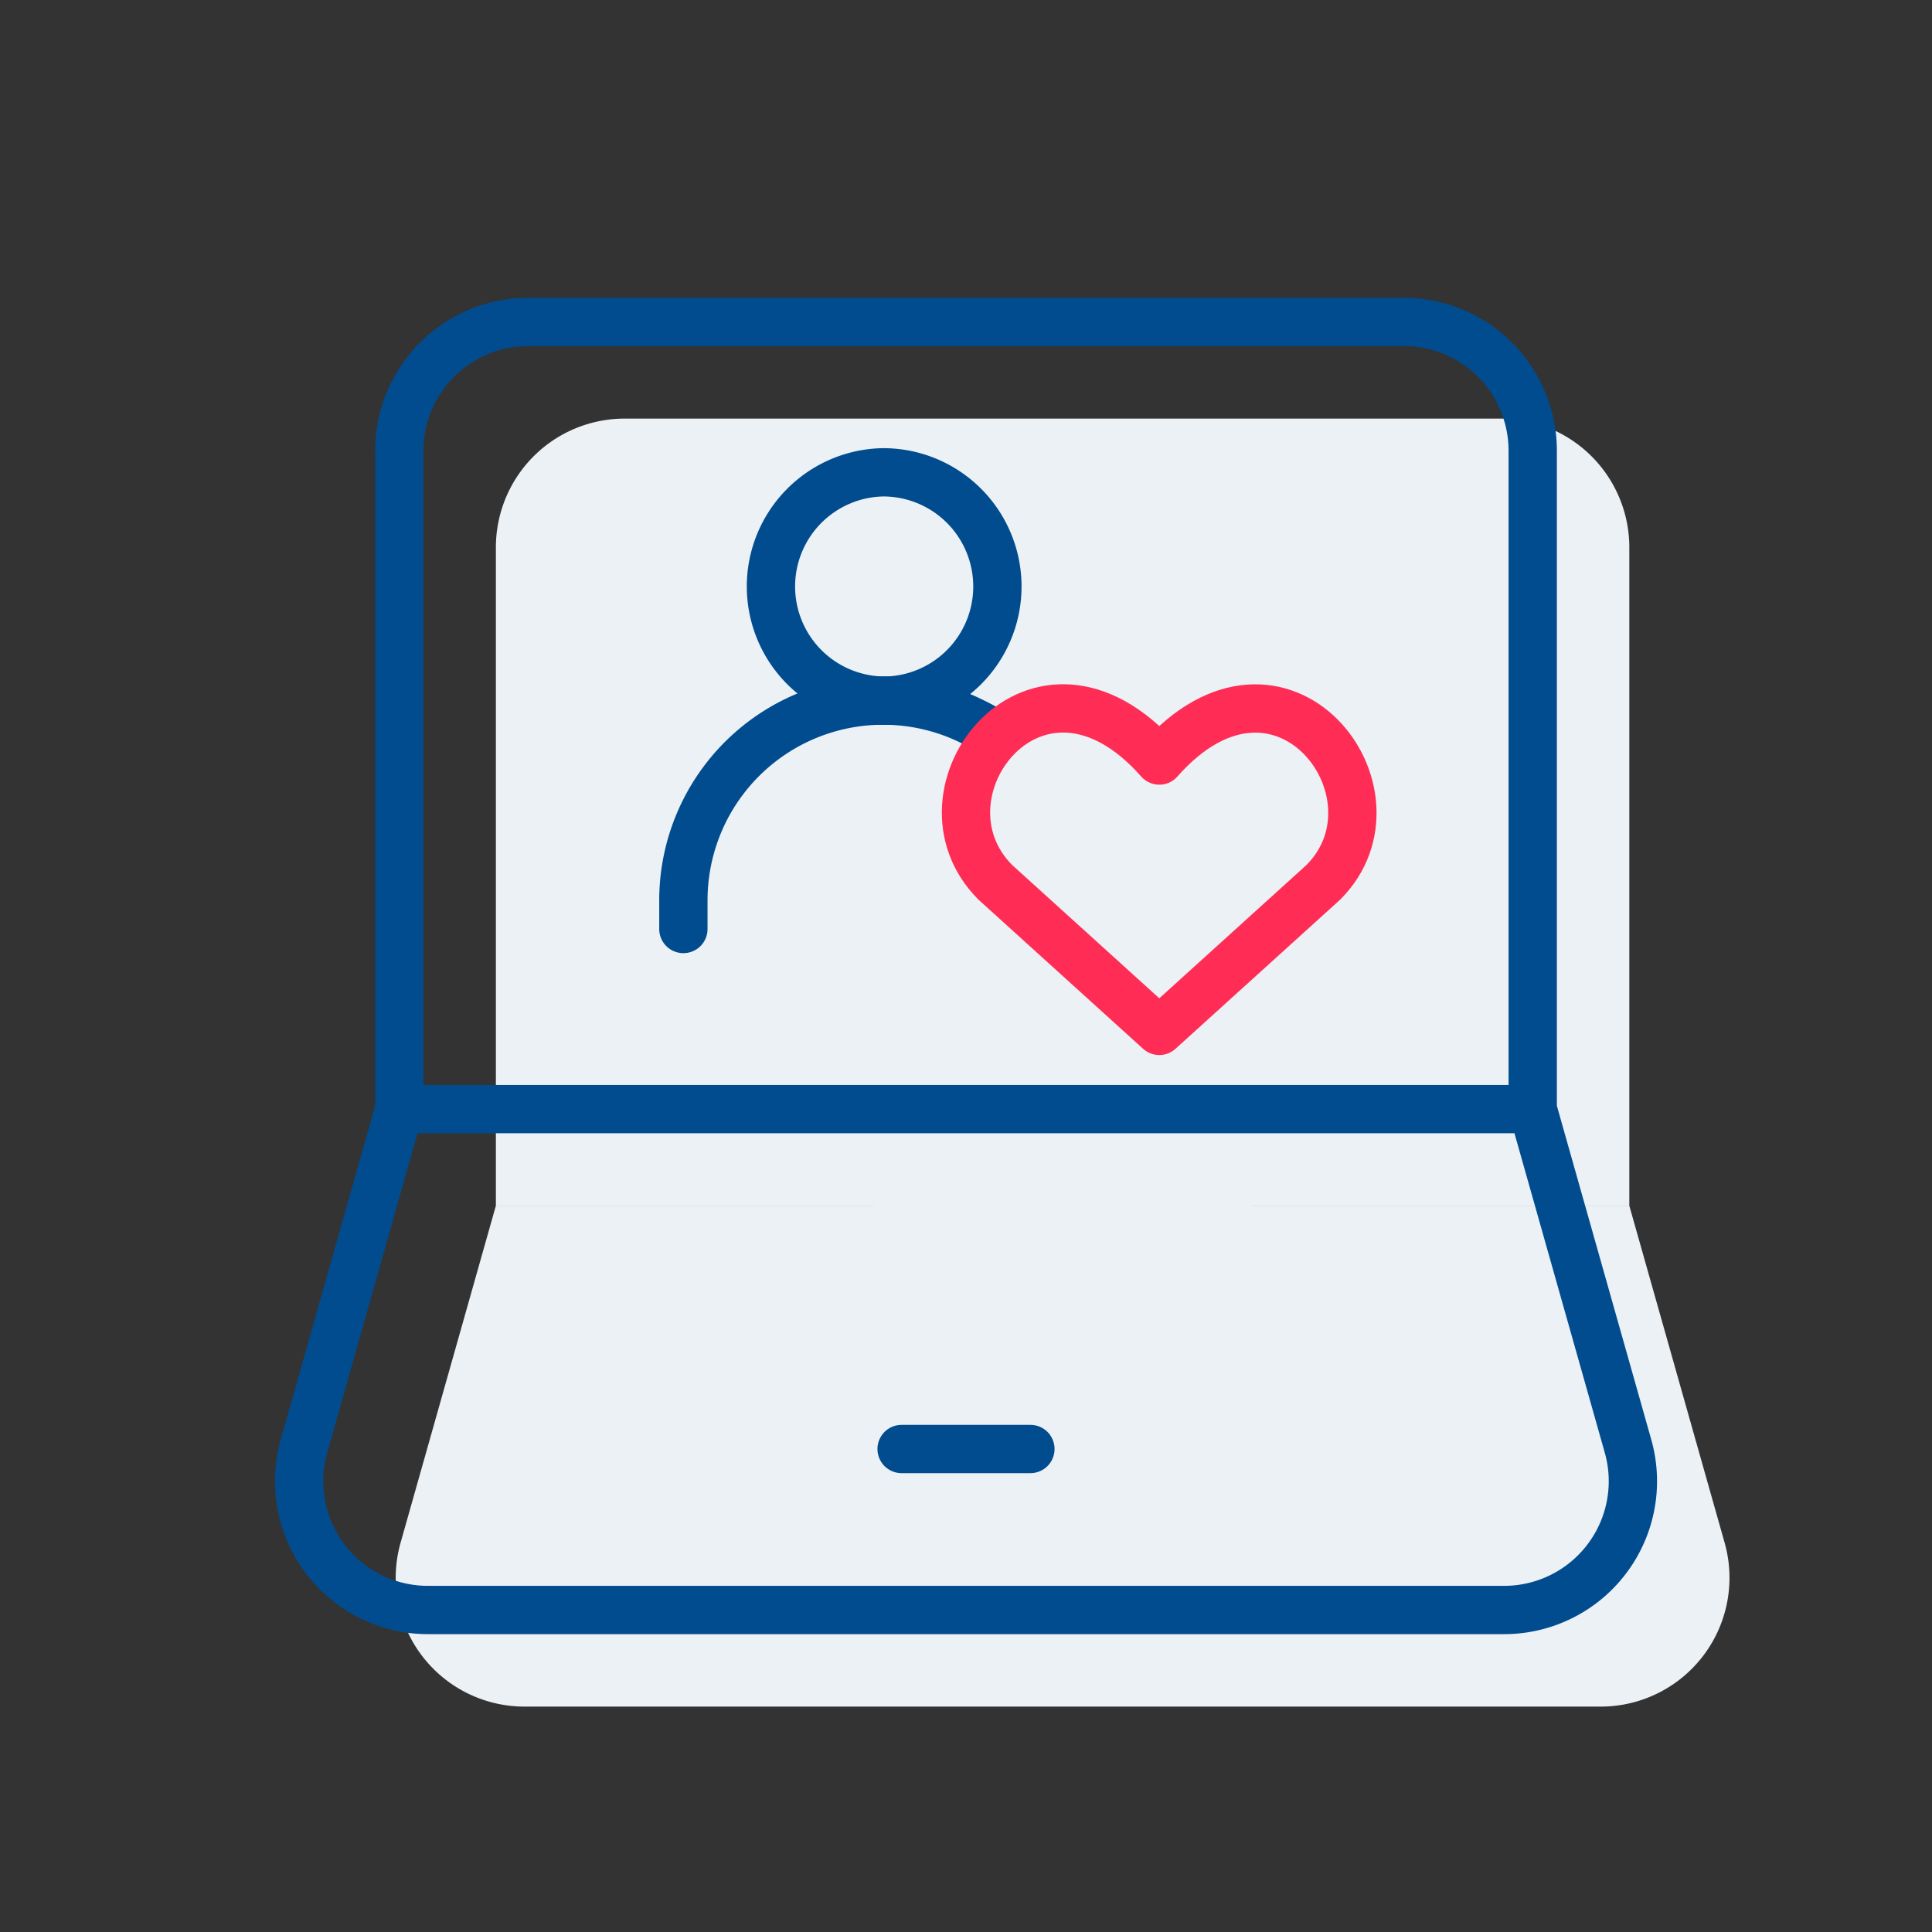
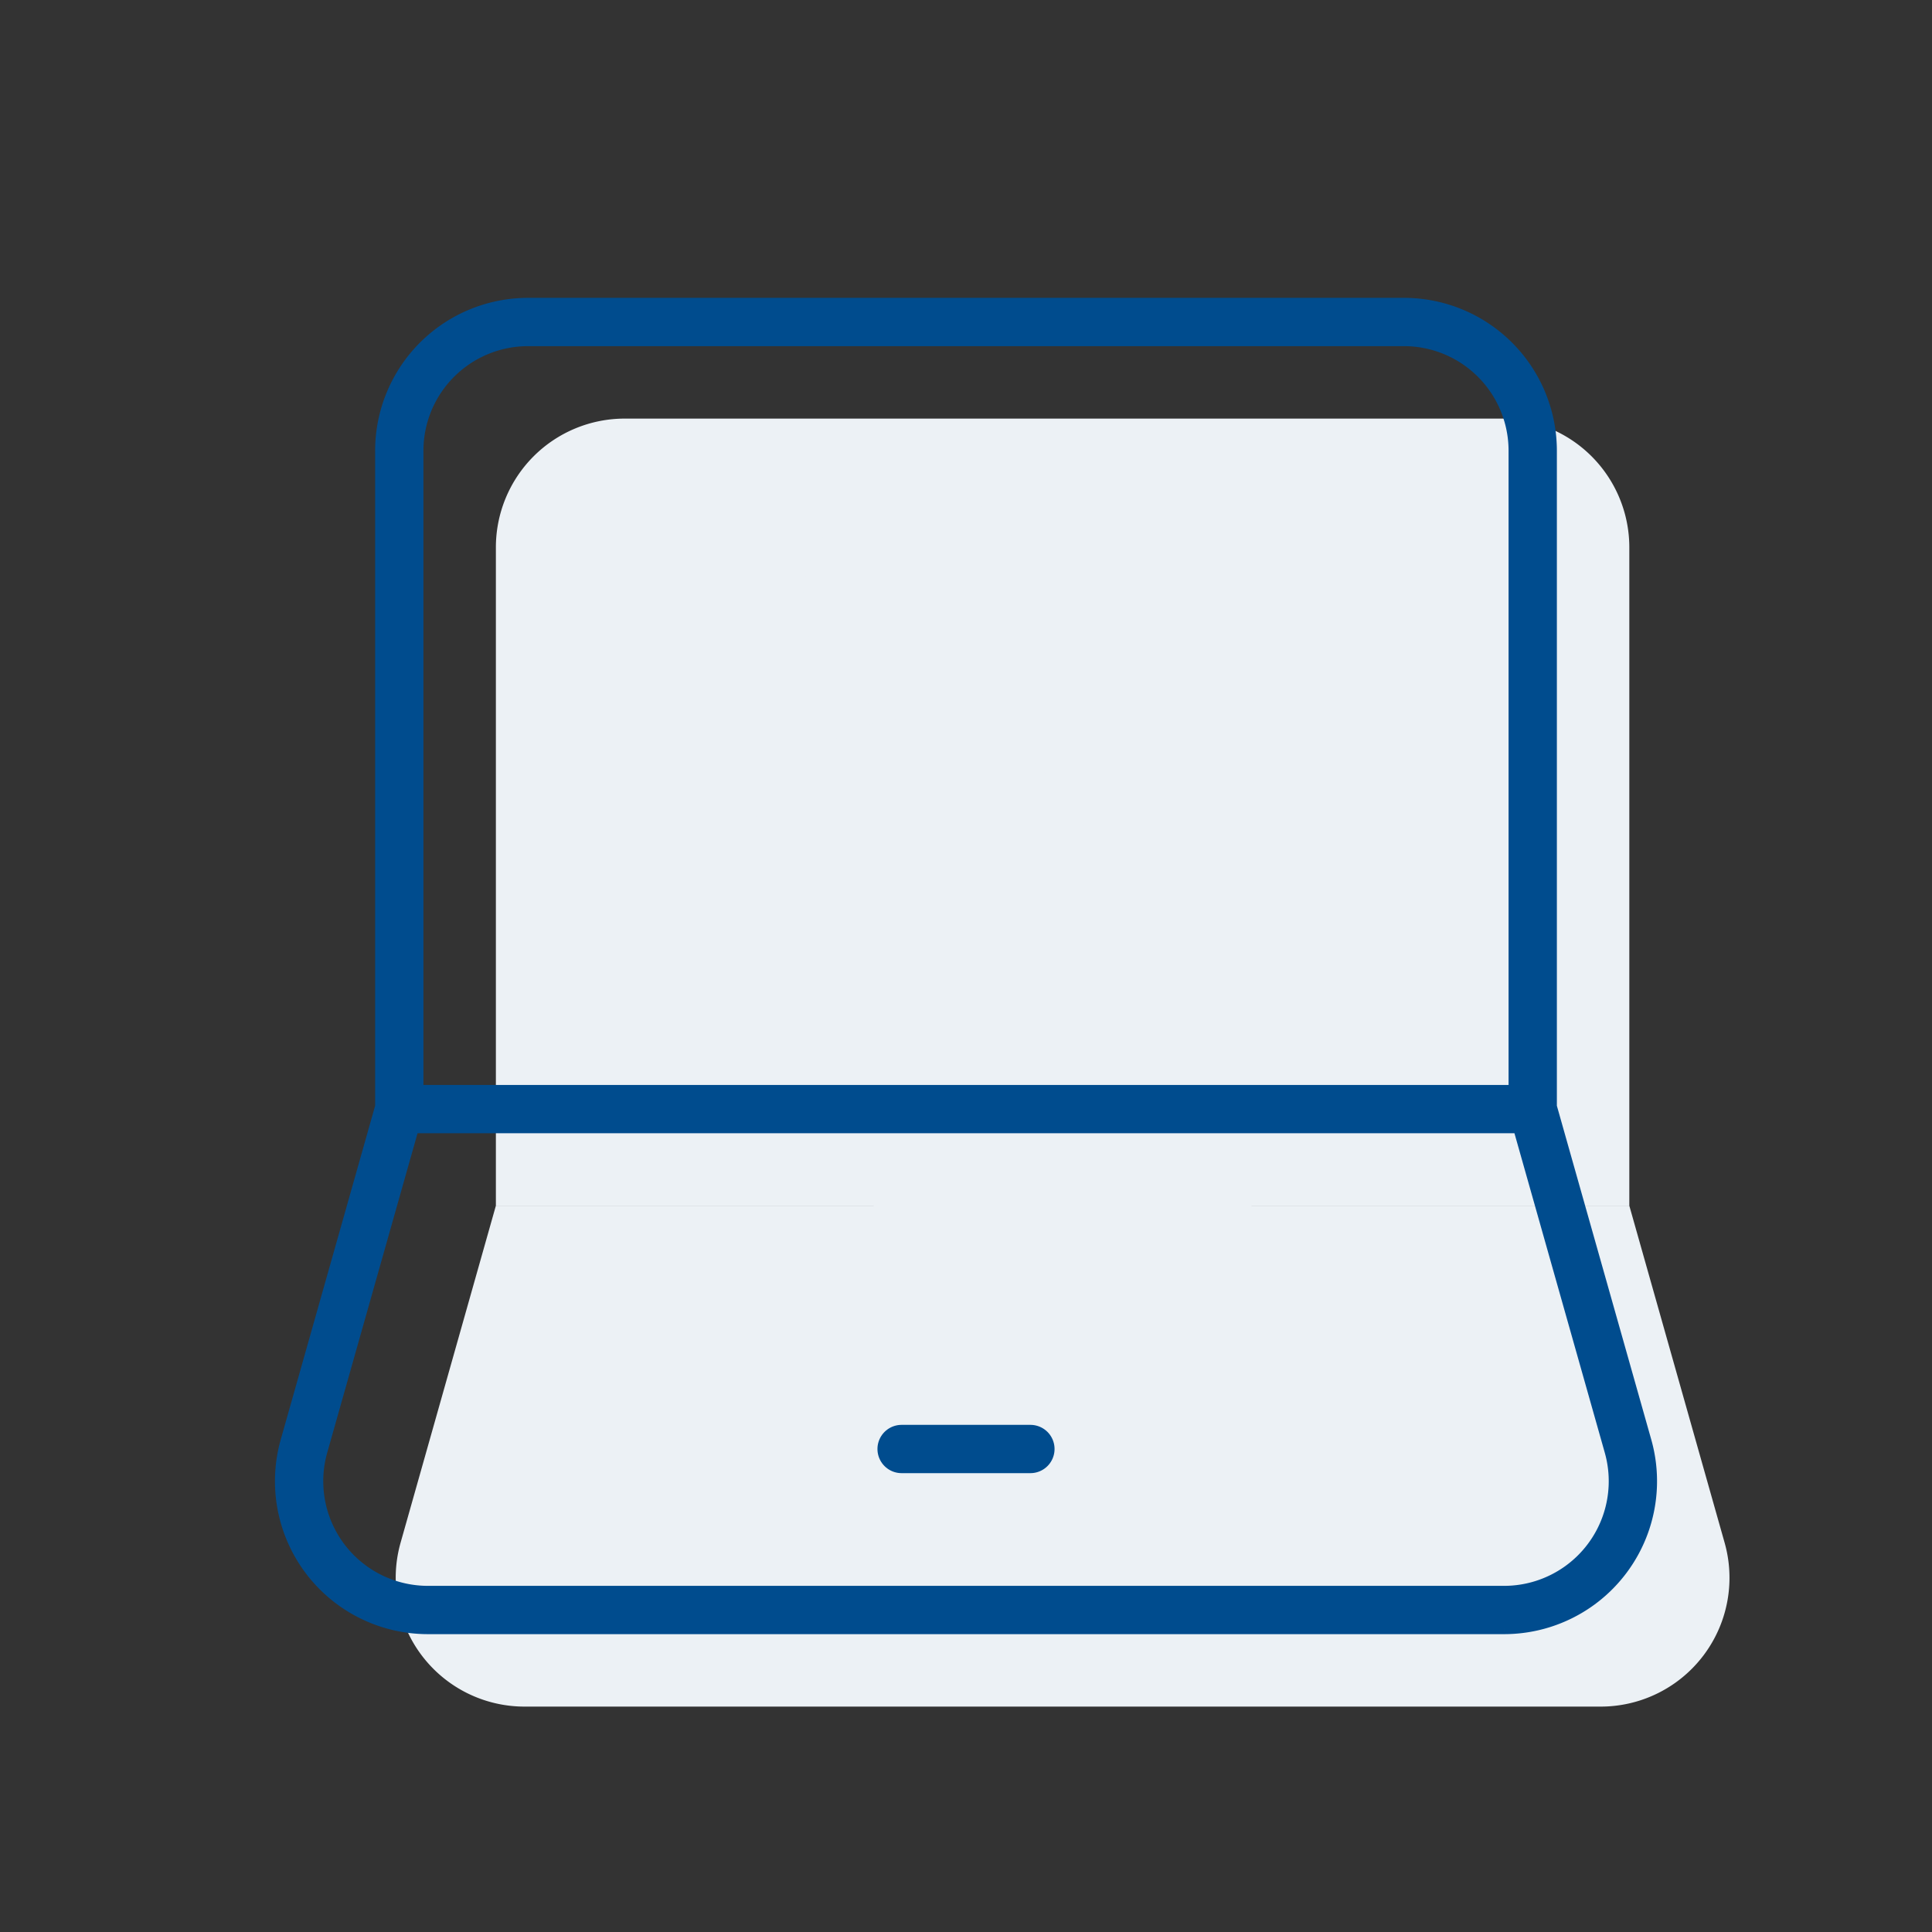
<svg xmlns="http://www.w3.org/2000/svg" width="60" height="60" fill="none">
  <rect width="100%" height="100%" fill="#333333" stroke="none" />
  <path fill="#ECF1F5" d="M15.4 37.444V17a4 4 0 0 1 4-4h27.2a4 4 0 0 1 4 4v20.444m-35.2 0h35.2-35.2Zm0 0-2.96 10.468A4 4 0 0 0 16.288 53h33.424a4 4 0 0 0 3.848-5.088L50.6 37.444" />
  <path stroke="#004C8E" stroke-width="1.5" d="M12.4 34.444V14a4 4 0 0 1 4-4h27.2a4 4 0 0 1 4 4v20.444m-35.2 0h35.2m-35.2 0L9.44 44.912A4 4 0 0 0 13.288 50h33.424a4 4 0 0 0 3.848-5.088L47.6 34.444" />
  <path stroke="#004C8E" stroke-linecap="round" stroke-linejoin="round" stroke-width="1.5" d="M28 45h4" />
  <path fill="#ECF1F5" fill-rule="evenodd" d="M31 21.164a3.546 3.546 0 1 1-5.015-5.015A3.546 3.546 0 0 1 31 21.164Zm1.818 3.23c1.147 1.347 1.791 3.174 1.791 5.078H22.375c0-1.904.645-3.73 1.792-5.078 1.147-1.346 2.703-2.103 4.325-2.103 1.622 0 3.178.757 4.326 2.104Z" clip-rule="evenodd" />
-   <path stroke="#004C8E" stroke-linecap="round" stroke-linejoin="round" stroke-width="1.5" d="M27.429 21.76a3.546 3.546 0 1 0 0-7.092 3.546 3.546 0 0 0 0 7.091Z" />
-   <path stroke="#004C8E" stroke-linecap="round" stroke-linejoin="round" stroke-width="1.5" d="M21.223 28.851v-.886a6.204 6.204 0 0 1 8.865-5.608c.505.24 1.3.643 2.01 1.53" />
-   <path fill="#ECF1F5" stroke="#FF2C55" stroke-linecap="round" stroke-linejoin="round" stroke-width="1.5" d="m36.003 32.015-5.092-4.613c-2.767-2.768 1.3-8.082 5.092-3.783 3.792-4.3 7.842 1.033 5.093 3.783l-5.093 4.613Z" />
</svg>